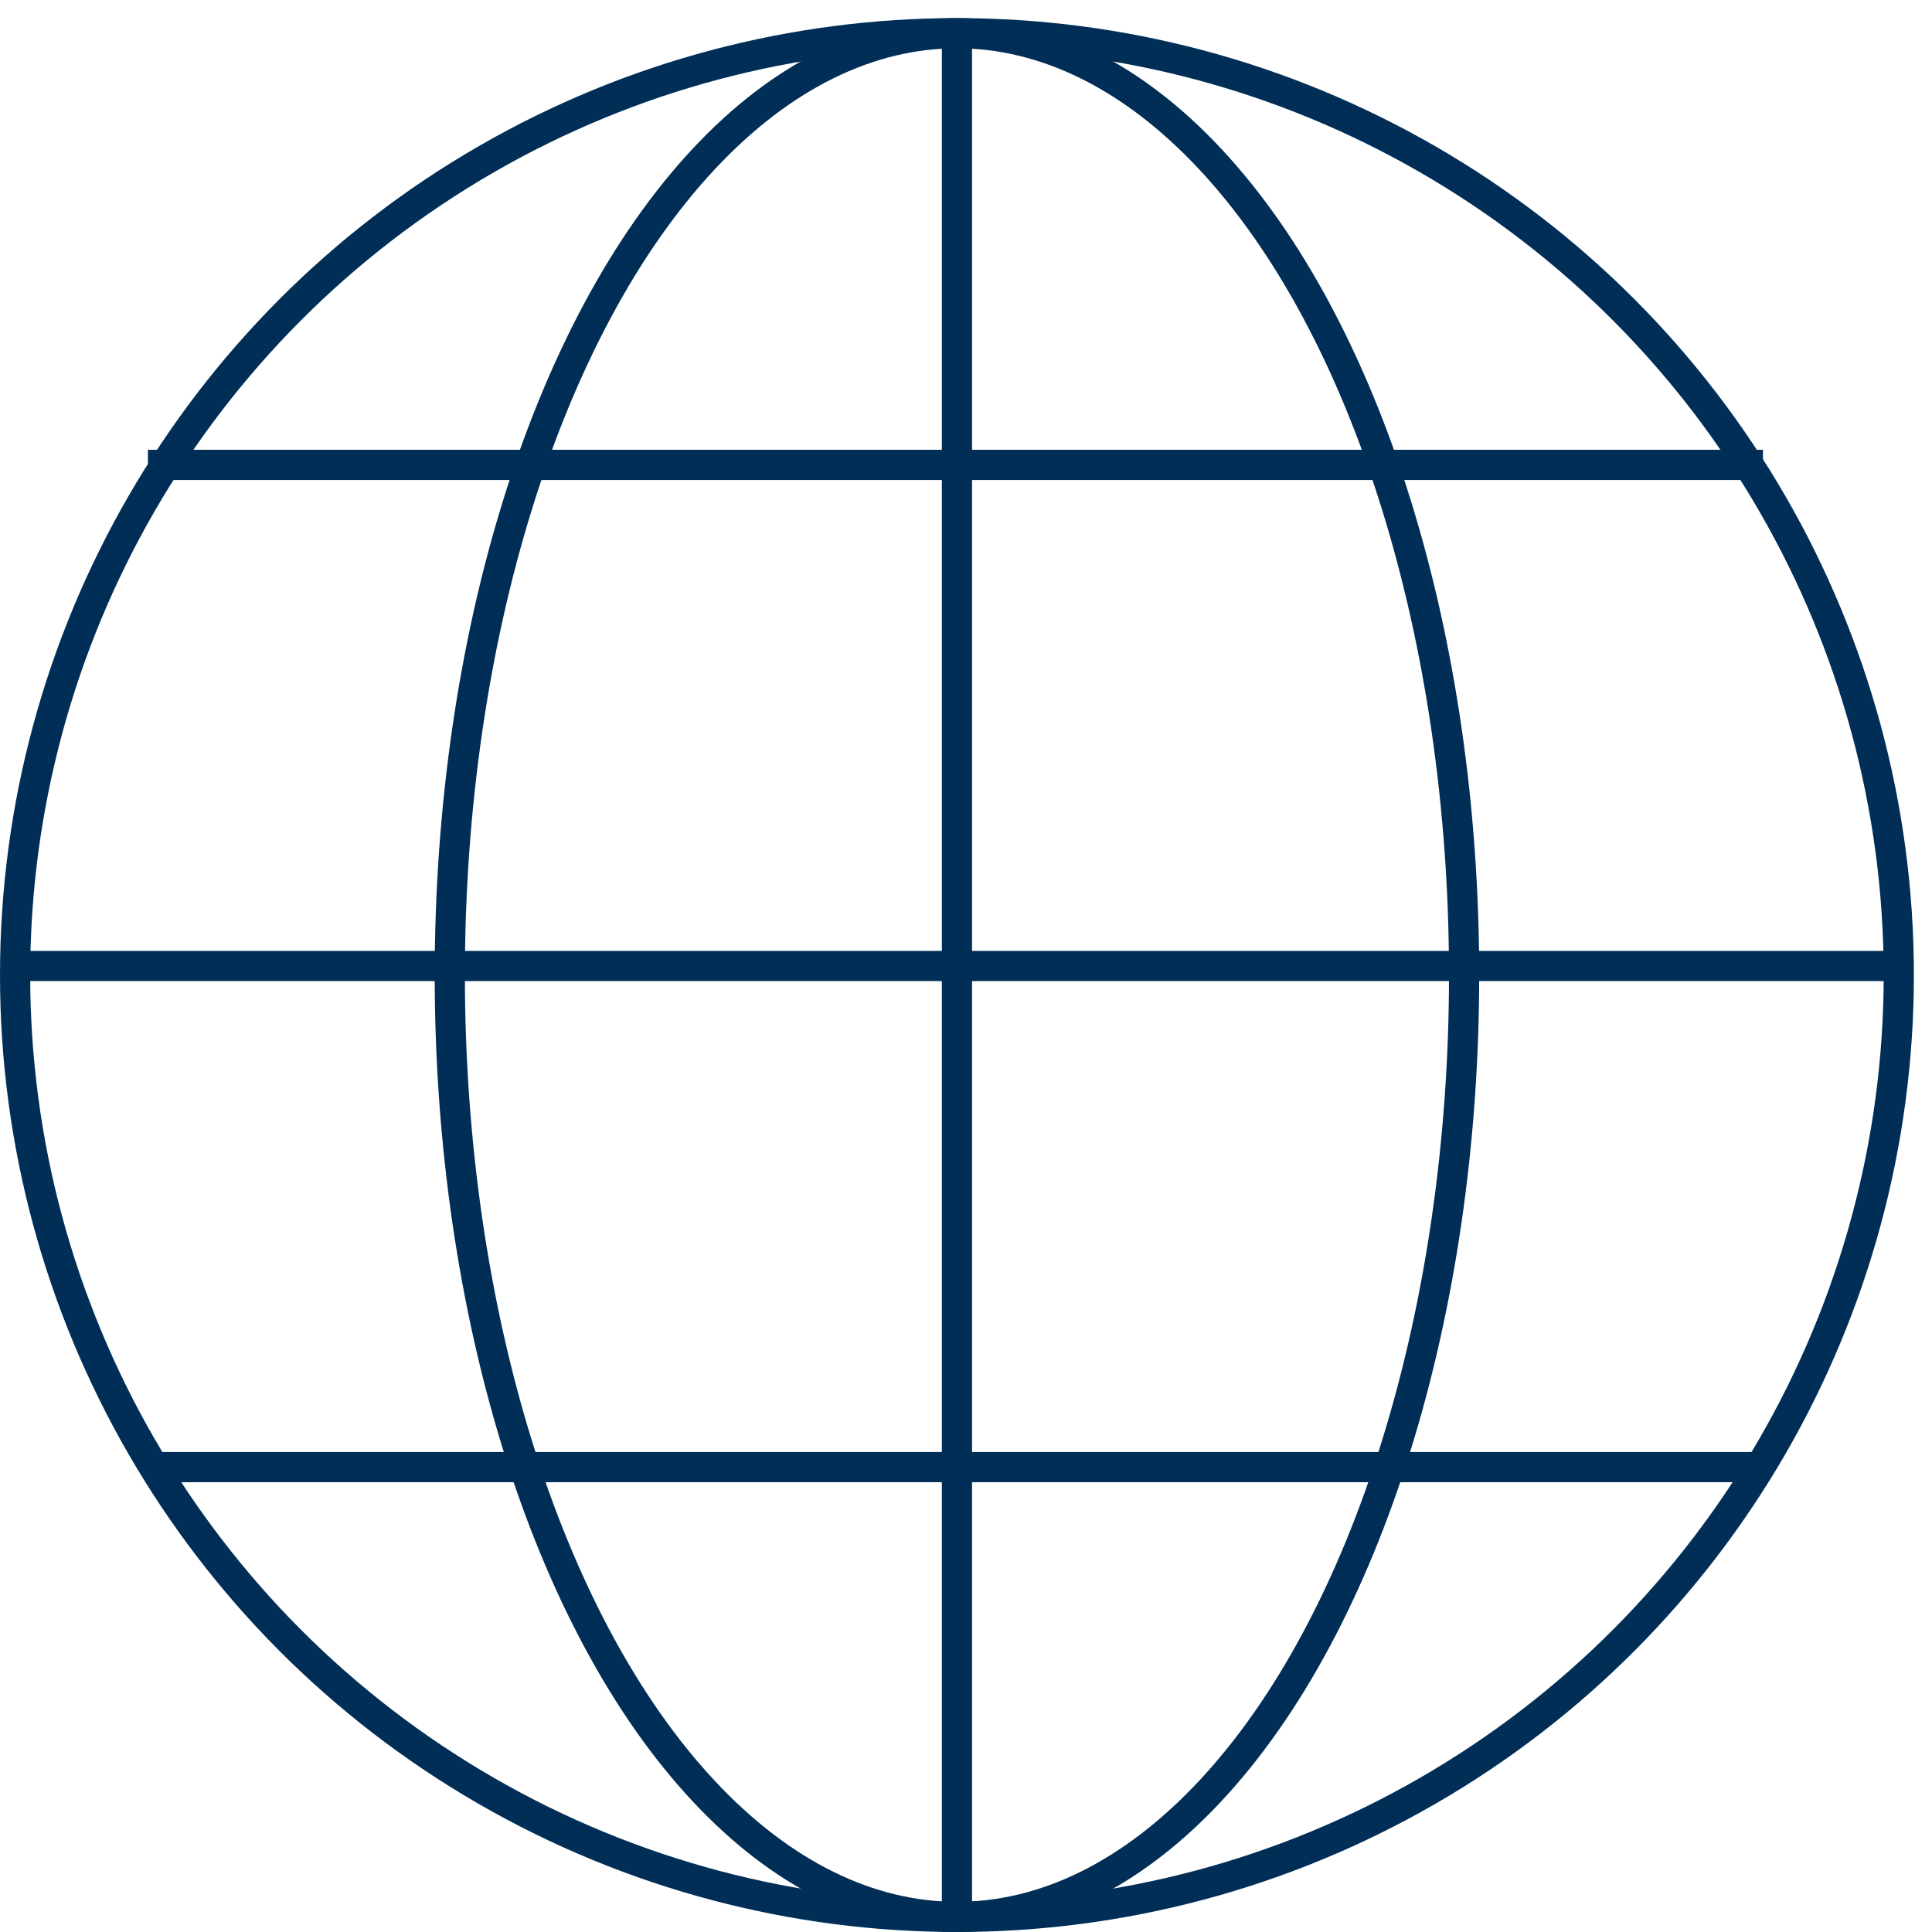
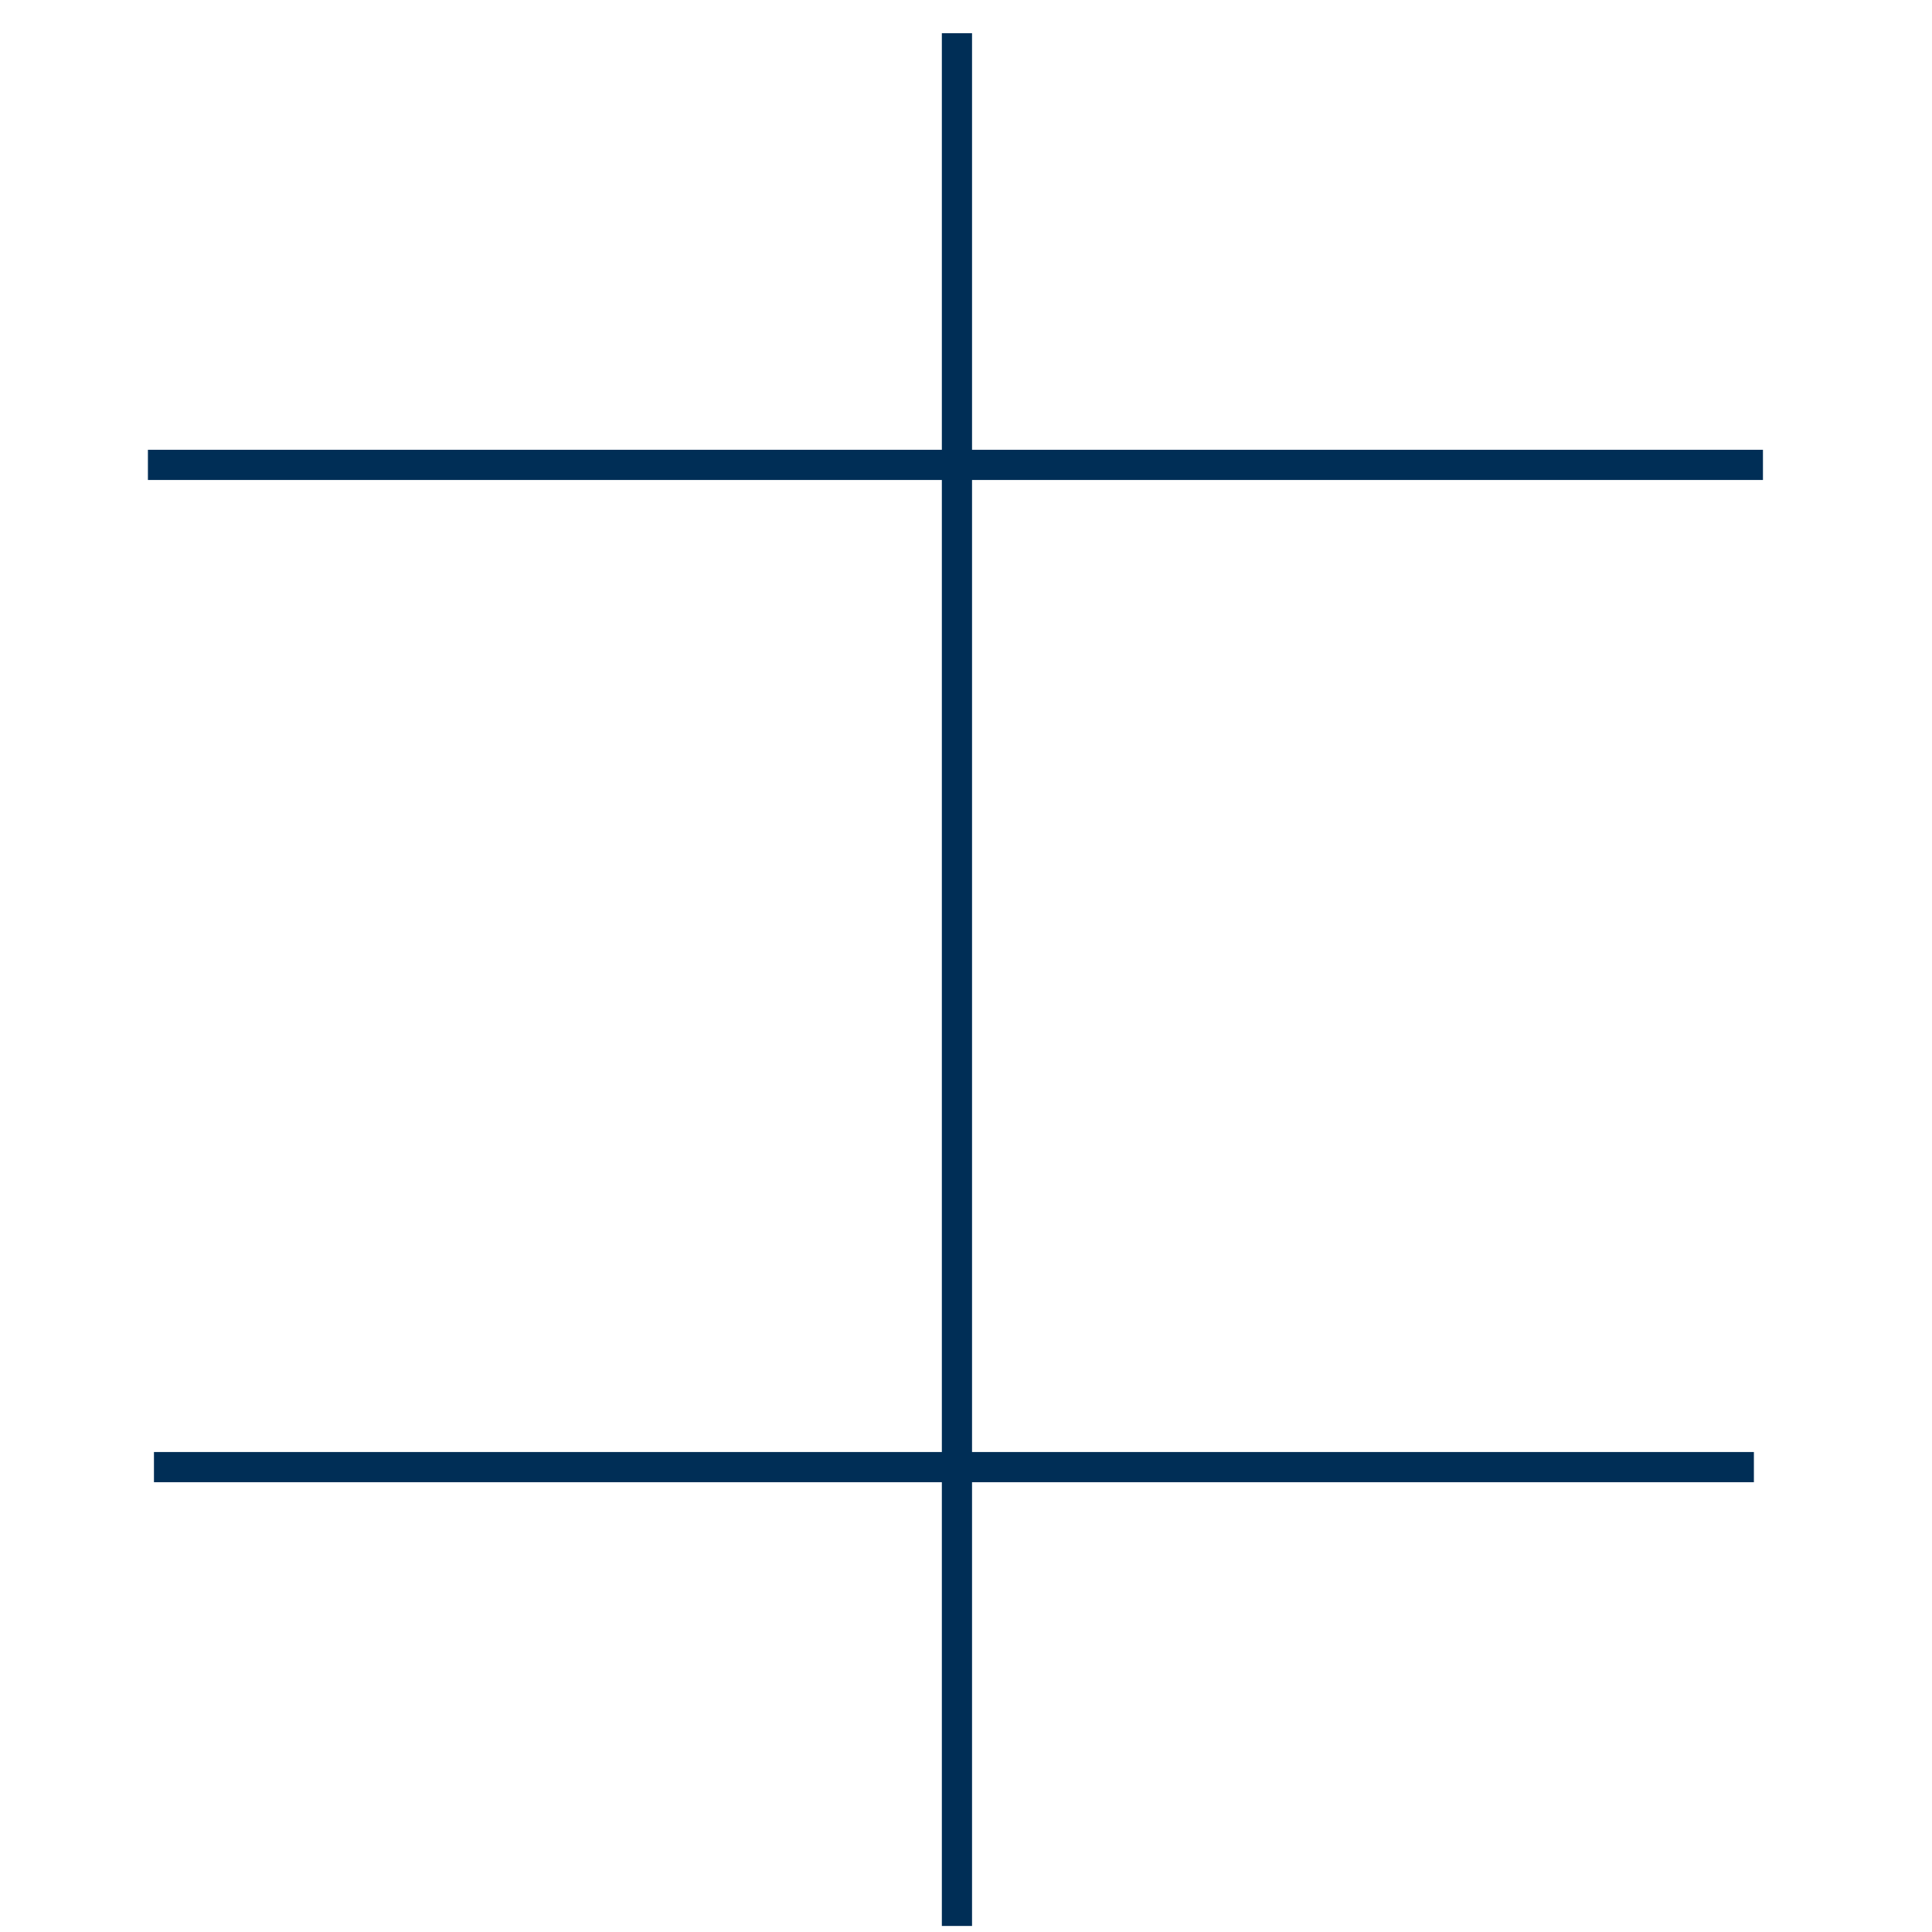
<svg xmlns="http://www.w3.org/2000/svg" version="1.1" id="Ebene_3" x="0px" y="0px" viewBox="0 0 64 64" style="enable-background:new 0 0 64 64;" xml:space="preserve">
  <style type="text/css">
	.st0{fill:none;stroke:#002E56;stroke-miterlimit:10;}
</style>
  <g>
-     <circle class="st0" cx="31.7" cy="32.3" r="31.2" />
-     <ellipse class="st0" cx="31.7" cy="32.3" rx="16.8" ry="31.2" />
    <line class="st0" x1="31.7" y1="1.1" x2="31.7" y2="63.8" />
    <line class="st0" x1="4.9" y1="15.4" x2="58.4" y2="15.4" />
-     <line class="st0" x1="62.8" y1="32" x2="0.5" y2="32" />
    <line class="st0" x1="5.1" y1="48.6" x2="58.1" y2="48.6" />
  </g>
</svg>